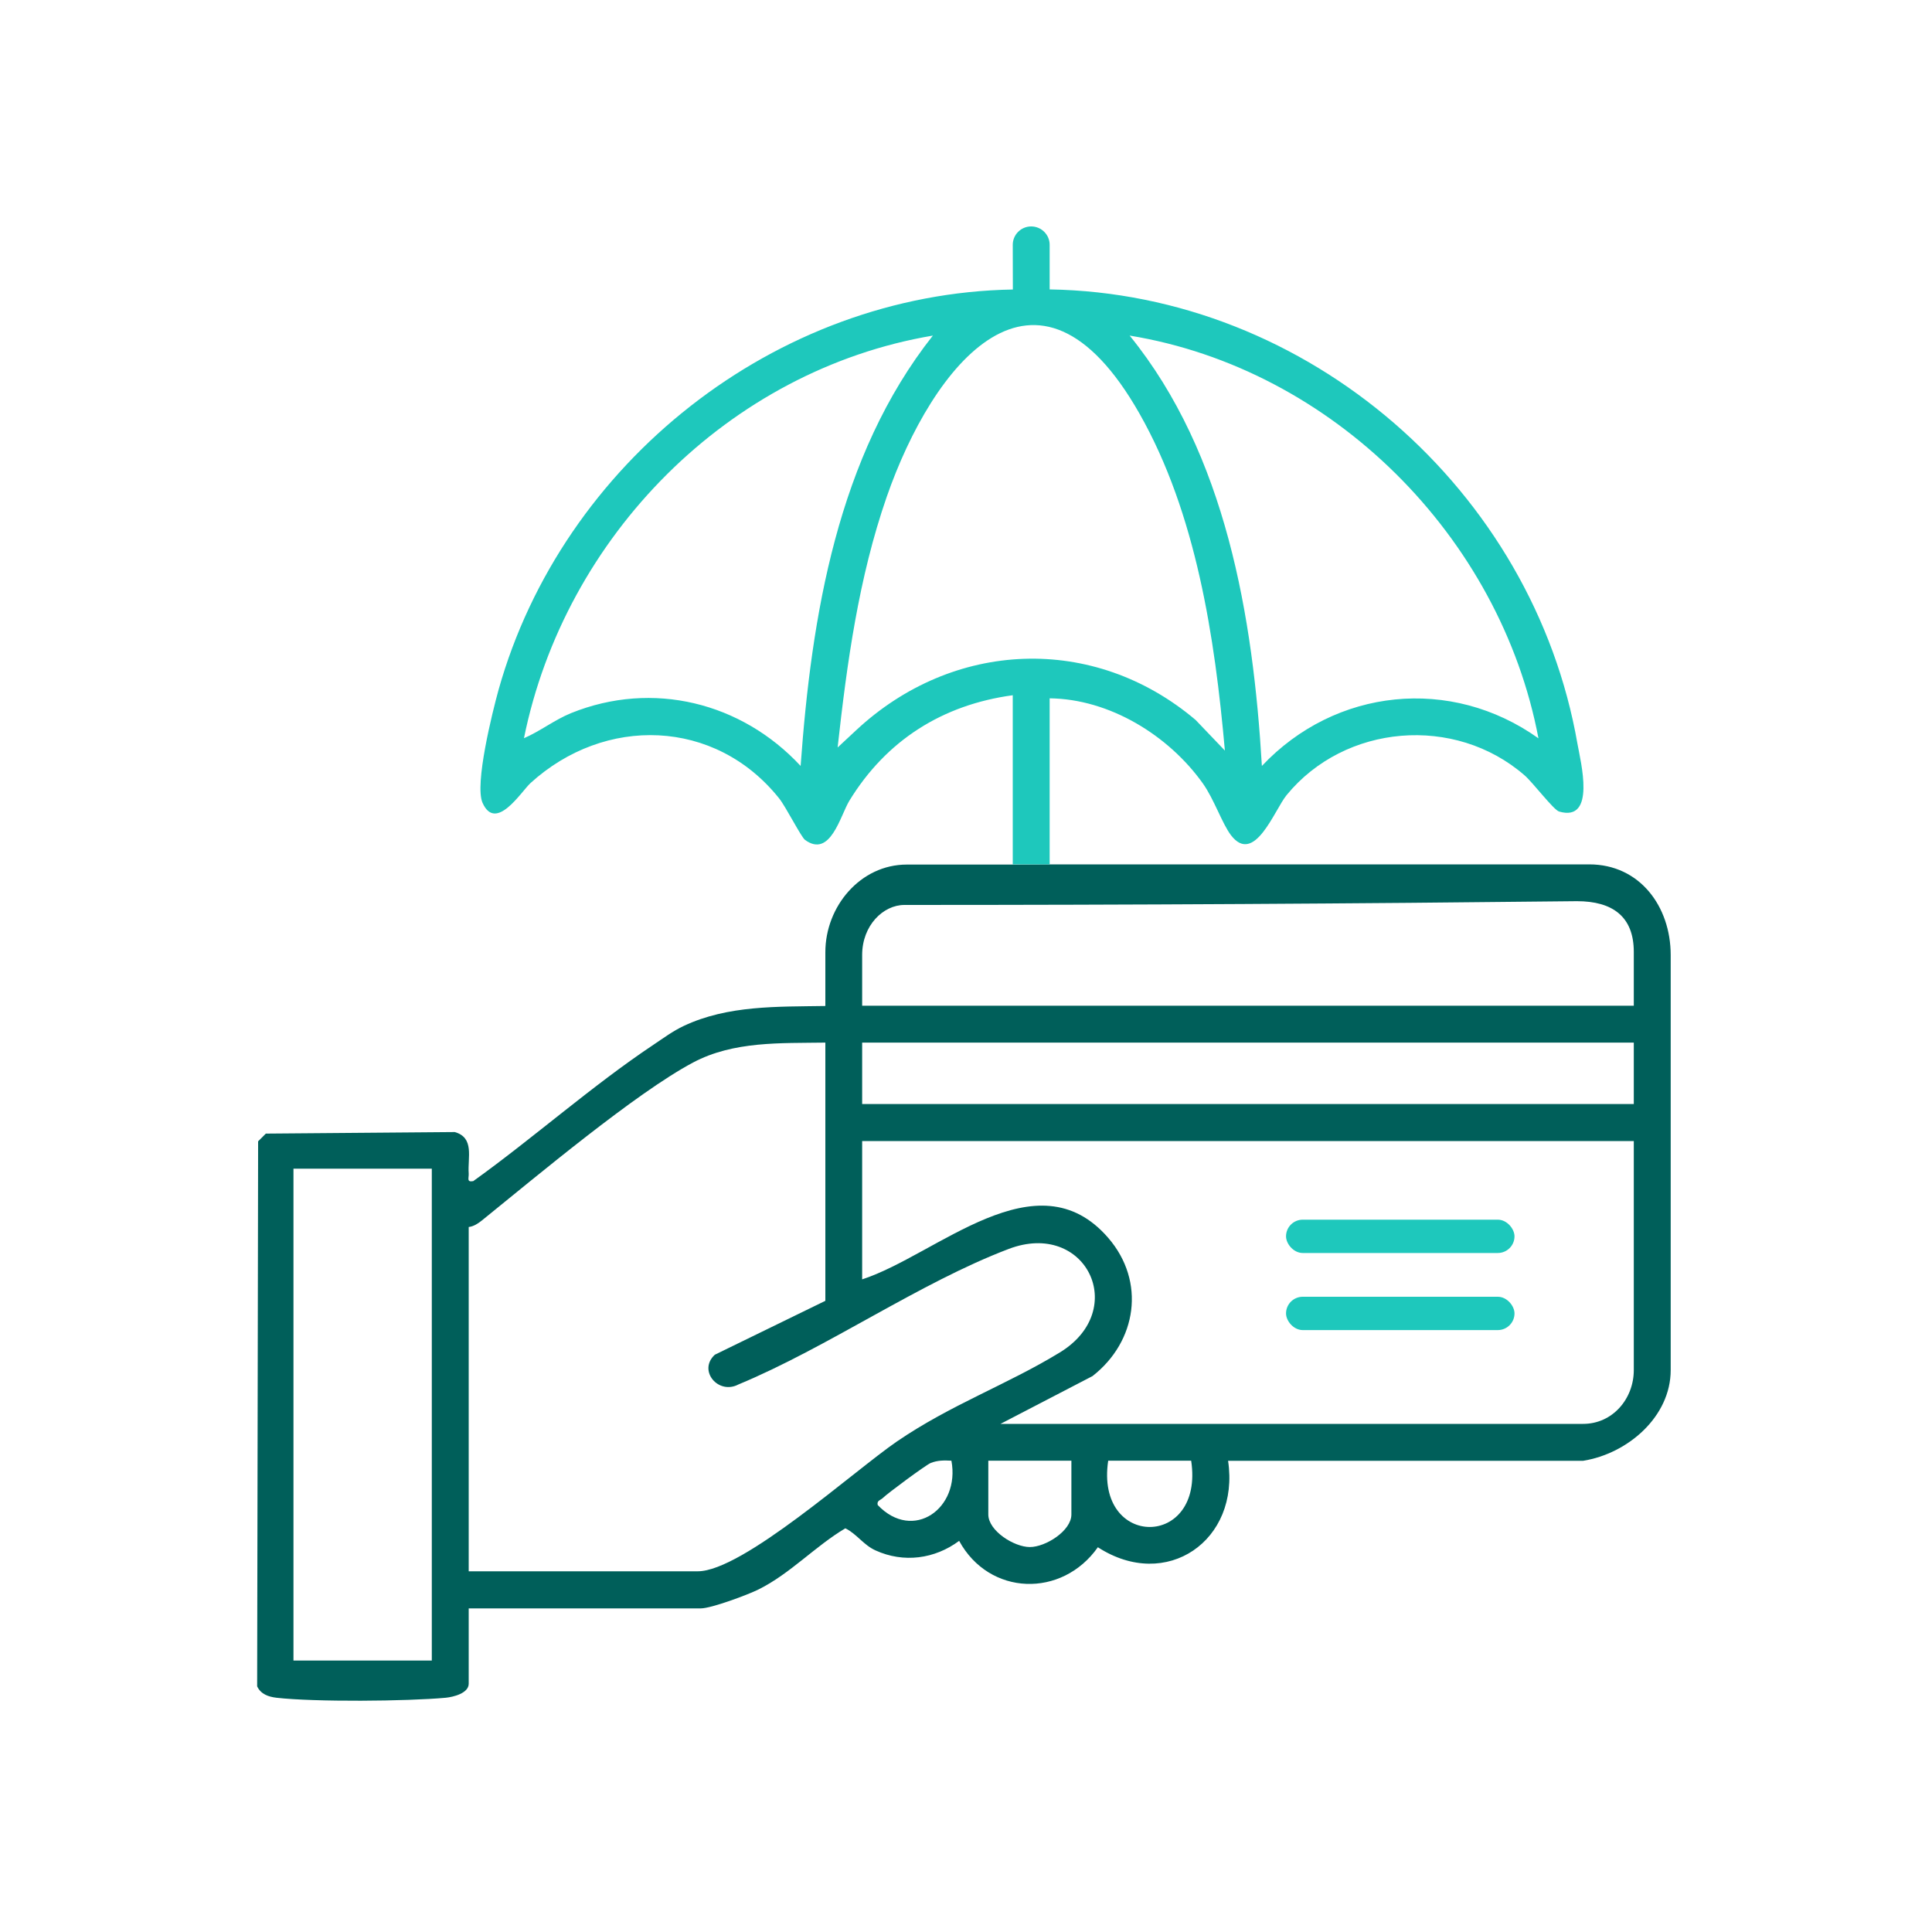
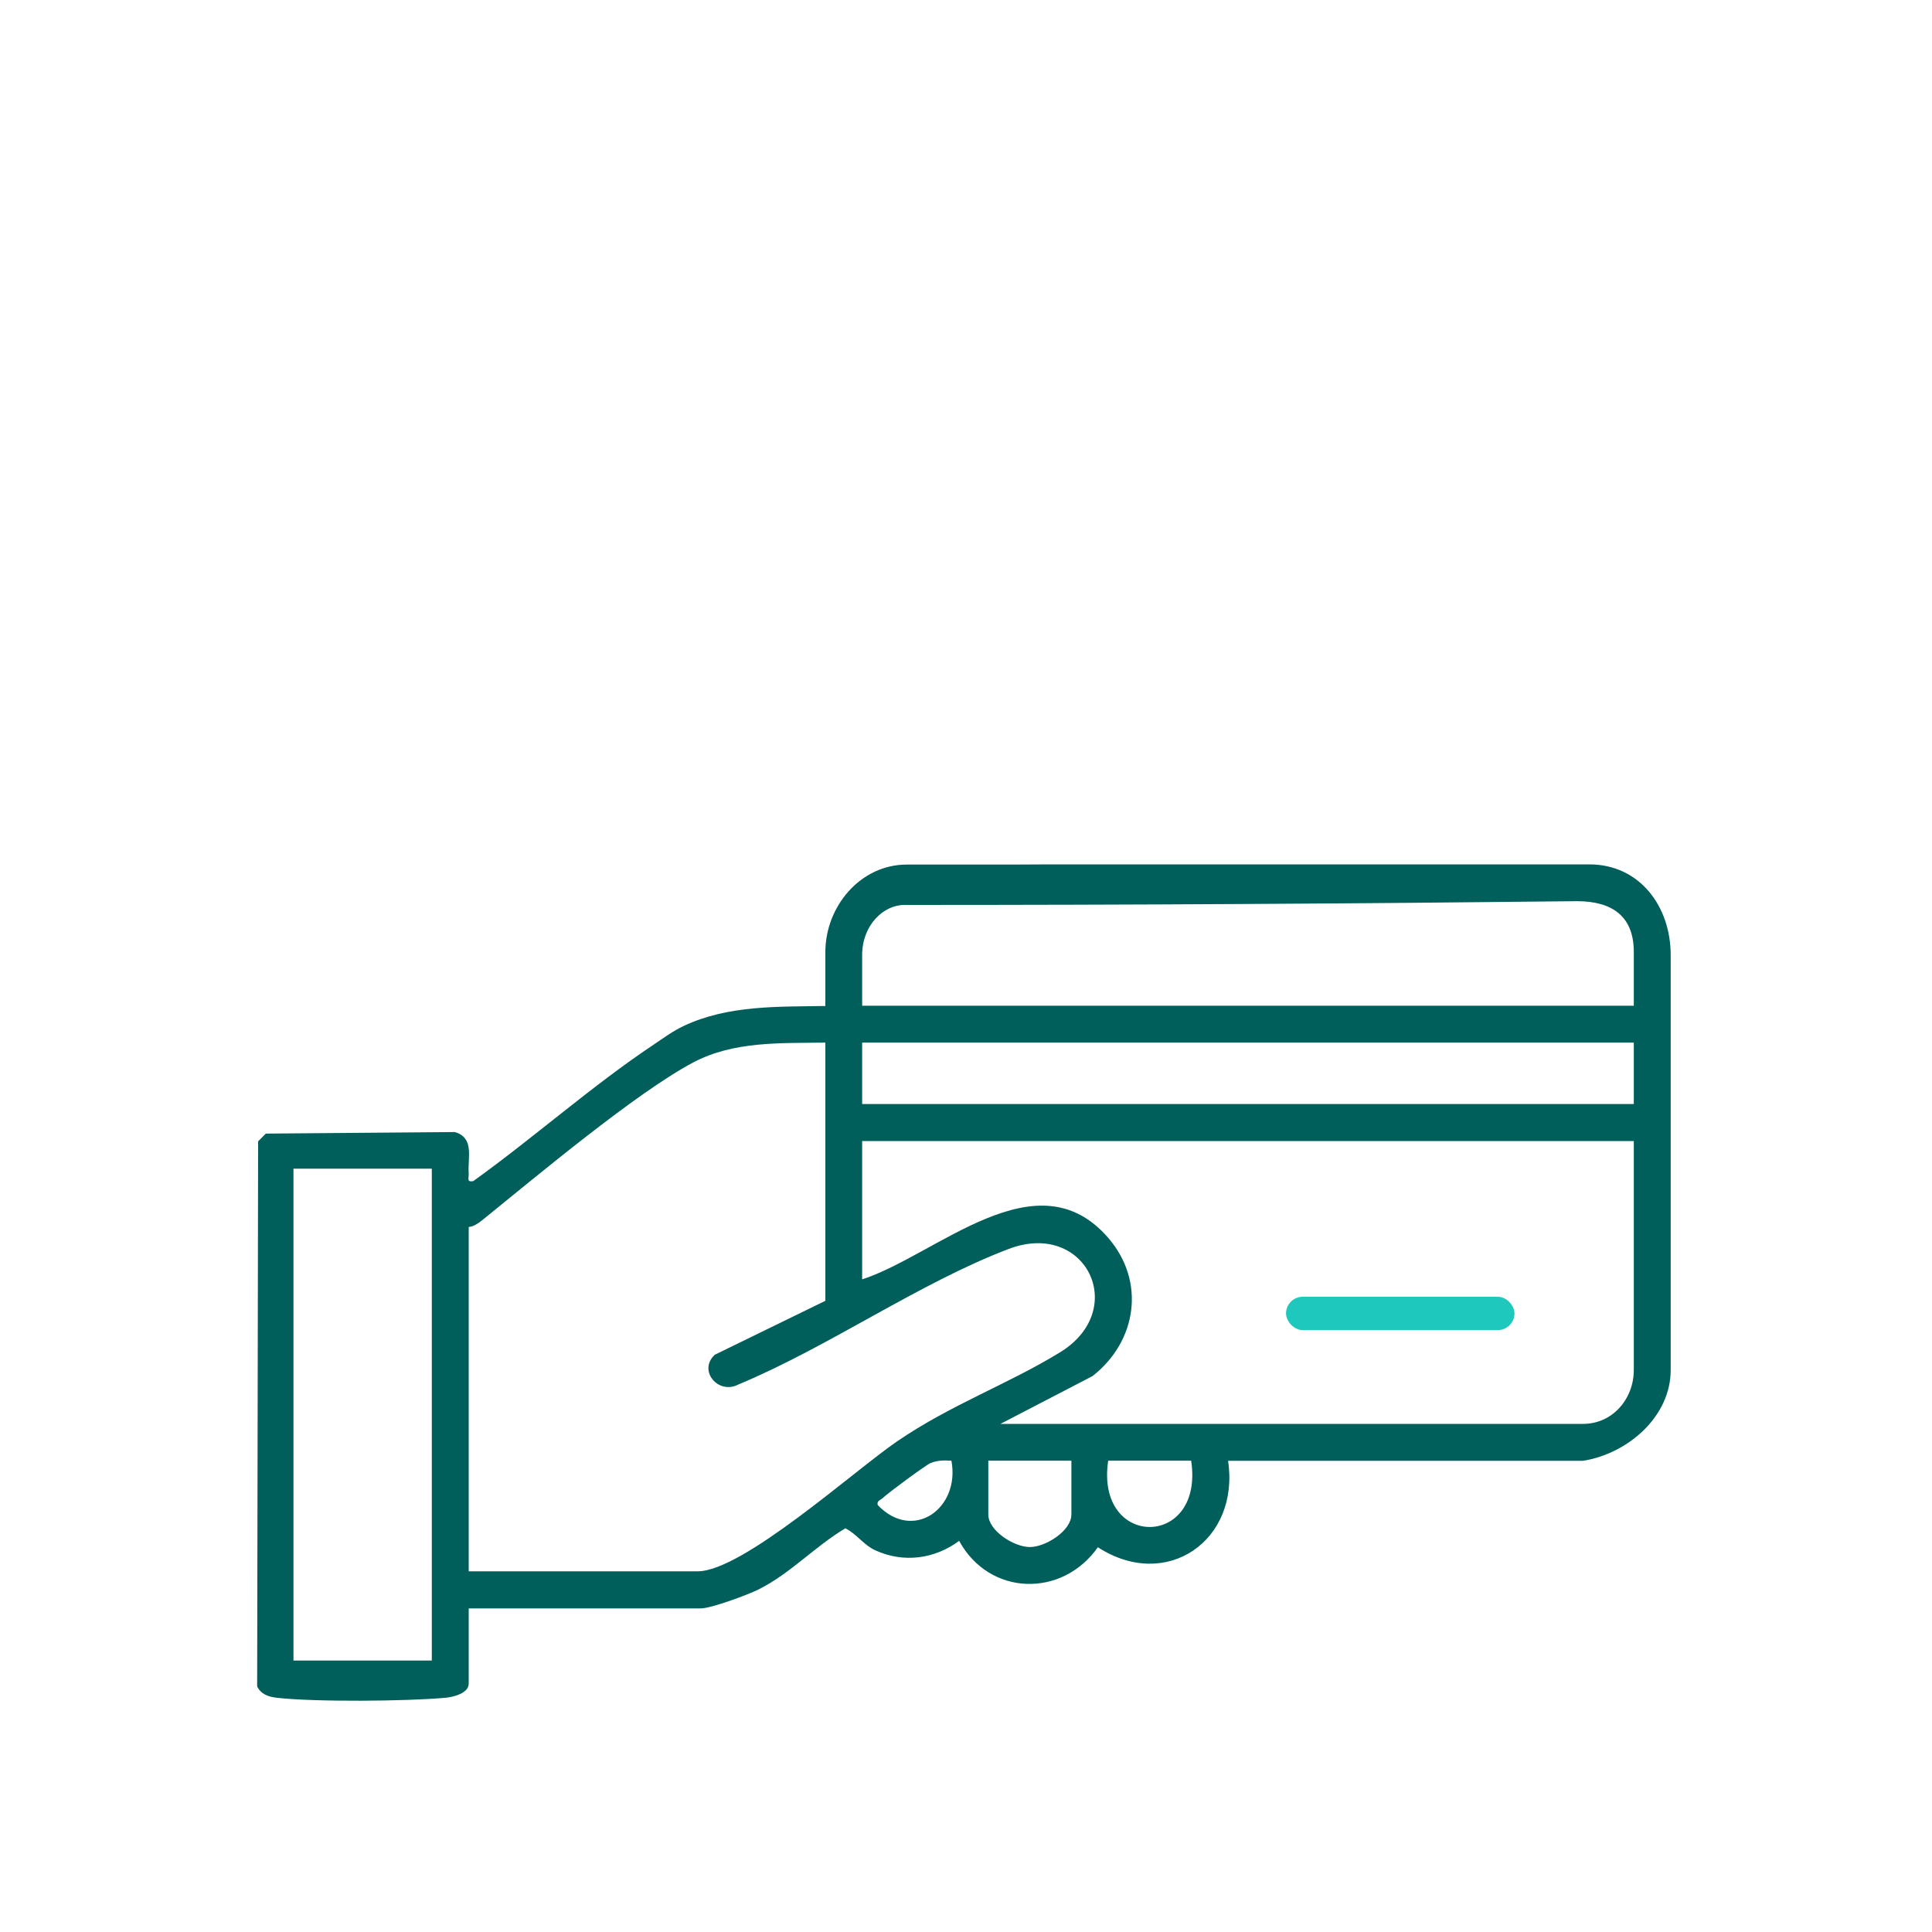
<svg xmlns="http://www.w3.org/2000/svg" id="Layer_1" data-name="Layer 1" viewBox="0 0 200 200">
  <defs>
    <style>
      .cls-1 {
        fill: #005f5a;
      }

      .cls-2 {
        fill: #1ec8bc;
      }
    </style>
  </defs>
  <g>
    <path class="cls-1" d="M108.66,89.48h55.86c5.21,0,8.43,4.34,8.43,9.39v42.96c0,4.8-4.41,8.64-9.06,9.39h-36.76c1.24,8.25-6.38,13.55-13.48,8.95-3.71,5.27-11.24,5.06-14.36-.66-2.53,1.88-5.75,2.31-8.65.99-1.25-.56-1.95-1.71-3.13-2.29-3.12,1.85-5.7,4.69-8.97,6.32-1.12.56-4.91,1.97-5.99,1.97h-24.03v7.8c0,.98-1.58,1.37-2.37,1.45-4.04.37-13.57.45-17.53,0-.84-.1-1.62-.37-2-1.18l.1-56.42.8-.8,19.56-.16c2.06.59,1.32,2.63,1.44,4.29.03.47-.25.92.47.79,6.24-4.48,12.3-9.88,18.66-14.12,1.03-.69,2.01-1.42,3.14-1.95,4.56-2.15,9.71-1.98,14.65-2.06v-5.57c0-4.73,3.62-9.07,8.43-9.07h10.98M169.13,104.11v-5.57c0-3.65-2.19-5.25-5.89-5.25-23.19.26-45.76.39-69.62.39-2.19,0-4.37,2.12-4.37,5.18v5.25h79.88ZM85.44,107.93c-4.63.07-9.49-.17-13.69,2.06-5.95,3.16-16.27,11.83-21.85,16.34-.4.32-.86.63-1.38.69v35.64h23.71c4.65,0,16.22-10.43,20.62-13.44,5.6-3.83,11.45-5.9,16.87-9.22,7.23-4.42,2.67-13.74-5.3-10.71-9.22,3.5-18.73,10.19-27.98,14.03-2.09,1.1-4.22-1.45-2.44-3.08l11.44-5.58v-26.73ZM89.25,107.93v6.36h79.88v-6.36h-79.88ZM169.13,118.12h-79.88v14.32c7.75-2.52,18.07-12.86,25.47-4.3,3.91,4.52,2.97,10.72-1.62,14.31l-9.53,4.95h60.31c3.07,0,5.25-2.61,5.25-5.57v-23.71ZM44.7,120.98h-14.32v50.92h14.32v-50.92ZM98.49,151.21c-.76-.04-1.42-.05-2.15.24-.49.2-4.47,3.14-4.96,3.63-.22.21-.64.26-.52.72,3.67,3.85,8.56.35,7.63-4.59ZM110.9,151.21h-8.59v5.57c0,1.69,2.67,3.37,4.3,3.37s4.3-1.68,4.3-3.37v-5.57ZM123.31,151.21h-8.59c-1.37,9.15,9.97,9.15,8.59,0Z" />
-     <rect class="cls-2" x="133.13" y="126.26" width="23.65" height="3.45" rx="1.73" ry="1.73" />
    <rect class="cls-2" x="133.13" y="134.24" width="23.65" height="3.45" rx="1.73" ry="1.73" />
  </g>
-   <path class="cls-2" d="M163.3,77.01c-4.57-26.29-27.88-46.62-54.64-47.05v-4.61c0-.53-.21-1-.56-1.35-.34-.34-.82-.56-1.35-.56-1.06,0-1.92.86-1.91,1.92,0,1.44.01,3.38.01,4.61-24.57.42-46.64,17.93-53.24,41.44-.64,2.31-2.5,9.77-1.66,11.69,1.37,3.09,4-1.14,4.96-2.03,7.69-7.01,19.12-6.71,25.74,1.57.7.87,2.28,4.01,2.69,4.31,2.62,1.91,3.65-2.52,4.58-4.05,3.82-6.25,9.63-9.94,16.92-10.93v17.51h3.82v-17.19c6.2.07,12.31,3.83,15.86,8.81,1.17,1.65,1.99,4.15,2.91,5.36,2.42,3.16,4.5-2.61,5.75-4.14,6.04-7.39,17.43-8.33,24.64-2.06.86.74,3.01,3.59,3.58,3.75,3.85,1.12,2.23-5.14,1.9-7ZM82.88,79.29c-6.11-6.58-15.31-8.88-23.76-5.47-1.72.7-3.19,1.87-4.88,2.6,4.23-20.88,21.17-38.11,42.33-41.68-9.87,12.49-12.57,29.02-13.69,44.55ZM123.77,74.53c-10.56-8.94-25.13-8.3-35.17,1.09-.37.34-1.89,1.76-1.89,1.76.97-8.77,2.18-17.58,5.08-25.94,4.75-13.65,15.49-27.4,26.16-8.64,5.88,10.34,7.81,23.19,8.85,34.9l-3.03-3.17ZM130.63,79.29c-.91-15.42-3.72-32.28-13.69-44.55,21,3.43,38.37,20.81,42.32,41.69-9.06-6.46-21.03-5.21-28.63,2.86Z" />
</svg>